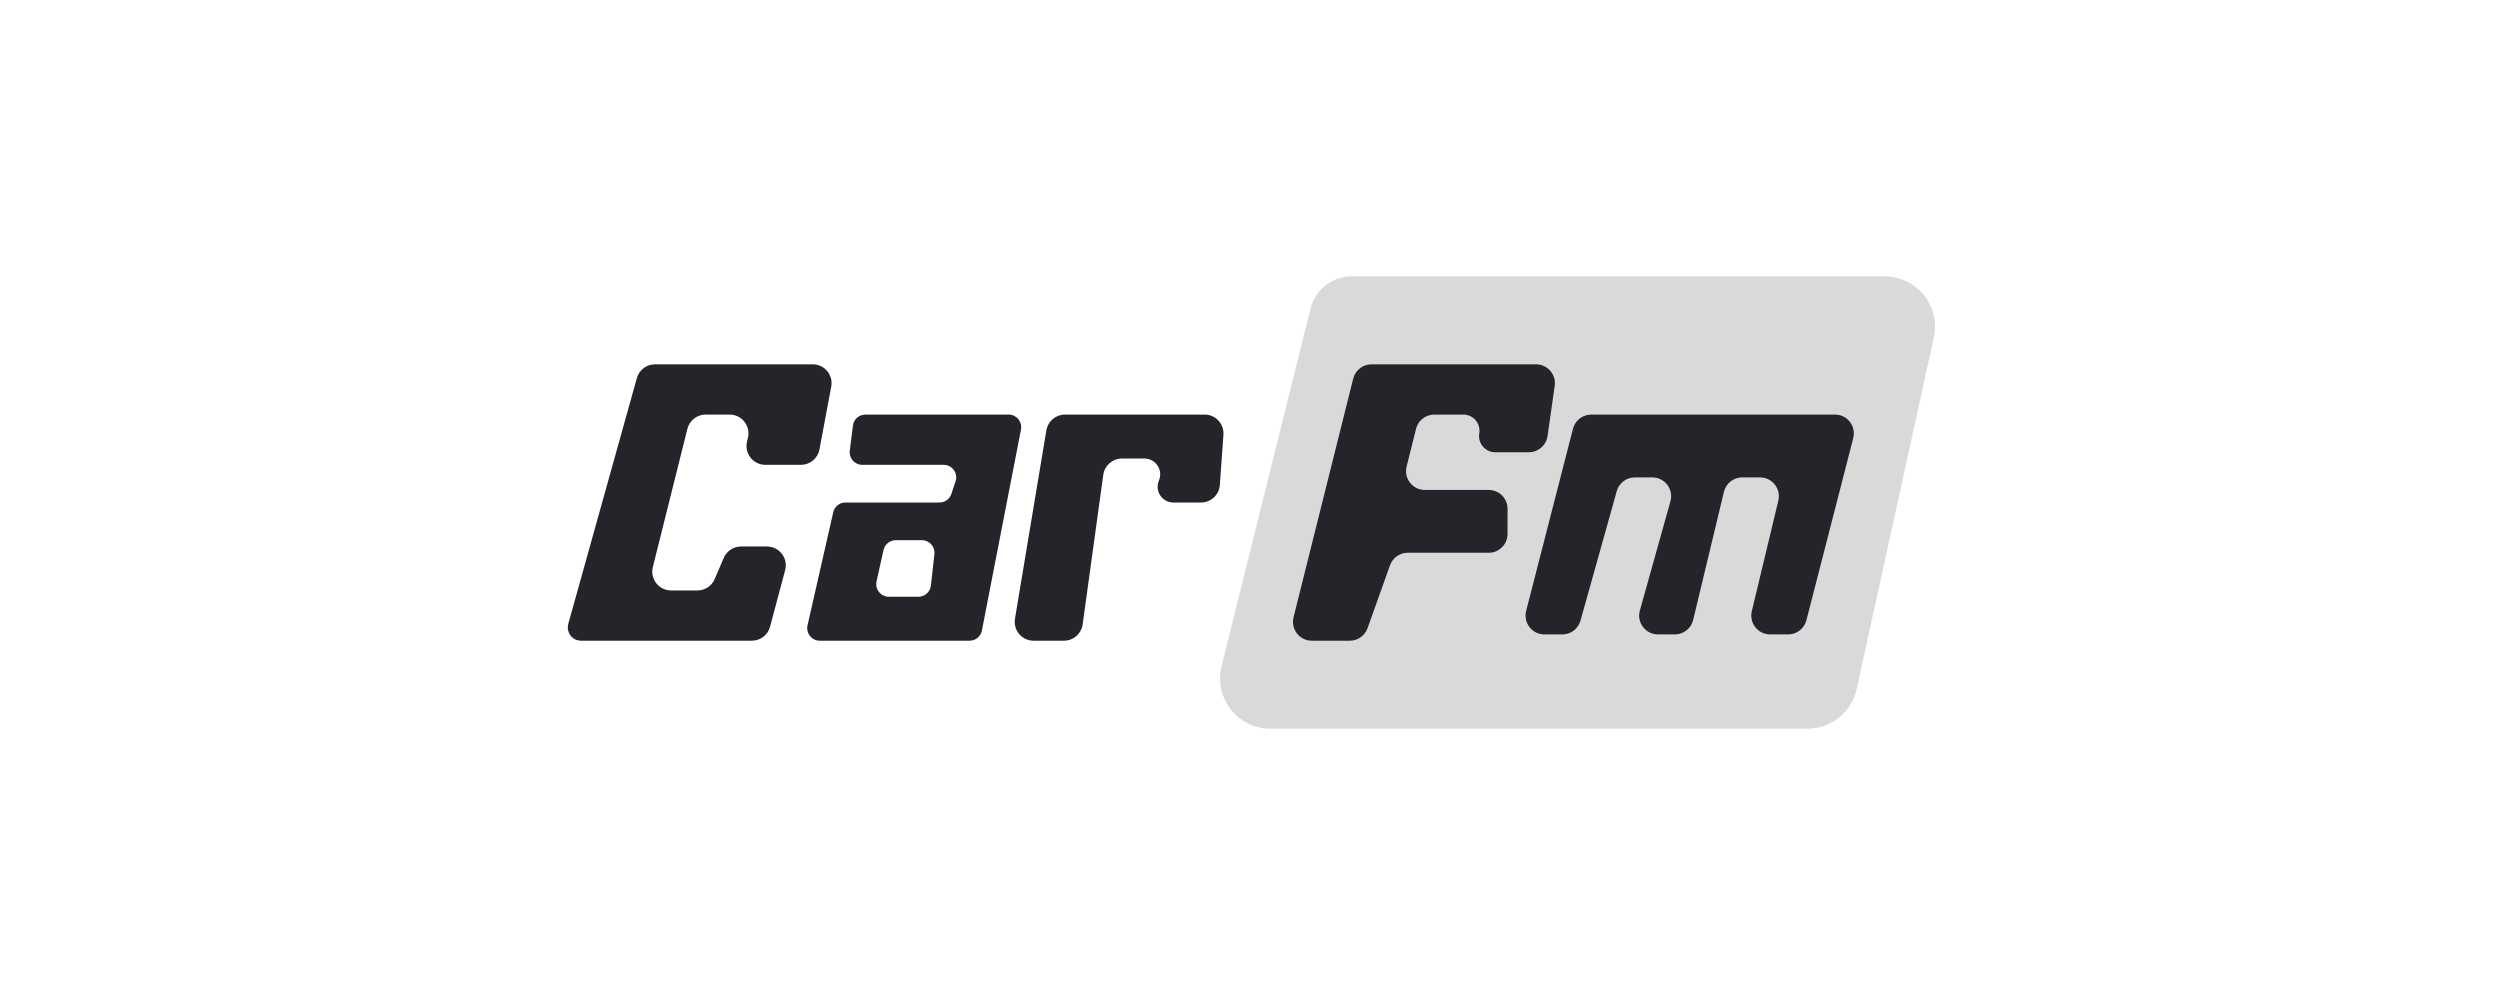
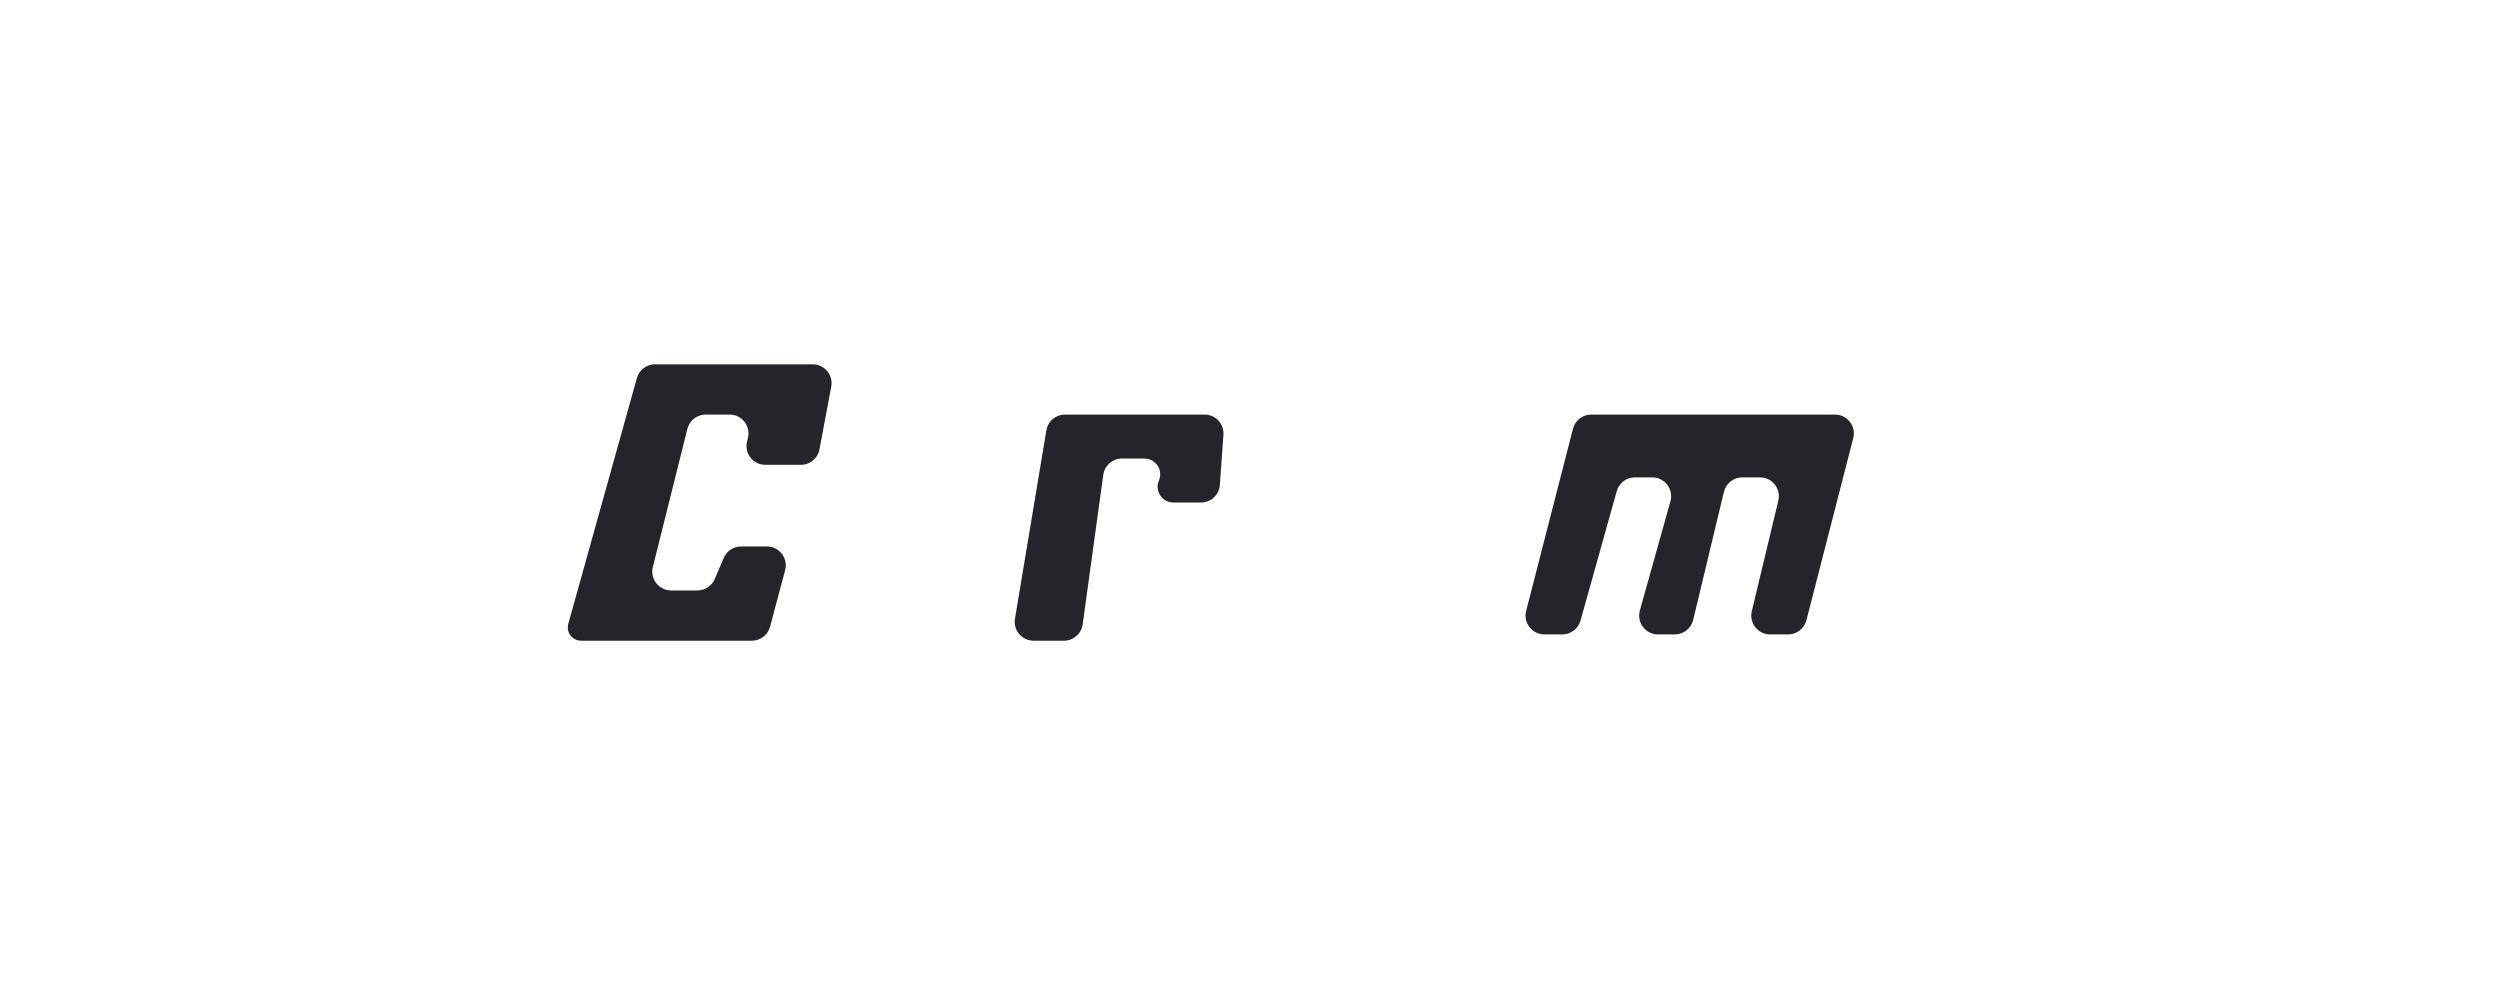
<svg xmlns="http://www.w3.org/2000/svg" width="199" height="80" viewBox="0 0 199 80" fill="none">
-   <path d="M150.027 22H107.589C106.042 22 104.693 23.054 104.32 24.556L97.235 53.034C96.608 55.558 98.517 58 101.117 58H143.881C145.76 58 147.385 56.693 147.788 54.858L153.934 26.858C154.482 24.362 152.582 22 150.027 22Z" fill="#D9D9D9" />
  <path d="M125.21 34.126L121.482 48.626C121.238 49.576 121.954 50.5 122.935 50.5H124.362C125.035 50.5 125.625 50.052 125.807 49.404L128.693 39.096C128.875 38.448 129.465 38 130.138 38H131.522C132.516 38 133.235 38.948 132.967 39.904L130.533 48.596C130.265 49.552 130.984 50.5 131.978 50.5H133.317C134.011 50.5 134.614 50.025 134.776 49.35L137.224 39.15C137.386 38.475 137.989 38 138.683 38H140.097C141.067 38 141.782 38.907 141.556 39.85L139.444 48.65C139.218 49.593 139.933 50.5 140.903 50.5H142.337C143.021 50.5 143.619 50.036 143.79 49.374L147.518 34.874C147.762 33.924 147.046 33 146.065 33H126.663C125.979 33 125.381 33.464 125.21 34.126Z" fill="#24252B" />
-   <path d="M107.716 30.136L102.966 49.136C102.729 50.083 103.445 51 104.421 51H107.443C108.077 51 108.642 50.602 108.856 50.005L110.644 44.995C110.858 44.398 111.423 44 112.057 44H118.5C119.328 44 120 43.328 120 42.5V40.5C120 39.672 119.328 39 118.5 39H113.421C112.445 39 111.729 38.083 111.966 37.136L112.716 34.136C112.883 33.468 113.483 33 114.171 33H116.479C117.275 33 117.881 33.715 117.75 34.5C117.619 35.285 118.225 36 119.021 36H121.699C122.446 36 123.078 35.451 123.184 34.712L123.755 30.712C123.885 29.808 123.183 29 122.27 29H109.171C108.483 29 107.883 29.468 107.716 30.136Z" fill="#24252B" />
  <path d="M83.291 34.253L80.791 49.253C80.639 50.168 81.344 51 82.271 51H84.693C85.442 51 86.076 50.447 86.179 49.705L87.821 37.795C87.924 37.053 88.558 36.5 89.307 36.5H91.096C91.997 36.5 92.605 37.422 92.25 38.25C91.895 39.078 92.503 40 93.404 40H95.603C96.39 40 97.043 39.392 97.1 38.607L97.385 34.607C97.447 33.739 96.76 33 95.889 33H84.771C84.037 33 83.412 33.53 83.291 34.253Z" fill="#24252B" />
-   <path fill-rule="evenodd" clip-rule="evenodd" d="M68.884 33H80.288C80.917 33 81.39 33.574 81.27 34.191L78.159 50.191C78.067 50.661 77.656 51 77.177 51H65.254C64.613 51 64.137 50.404 64.279 49.778L66.325 40.778C66.428 40.323 66.833 40 67.3 40H74.781C75.211 40 75.593 39.725 75.73 39.316L76.063 38.316C76.279 37.669 75.797 37 75.114 37H68.634C68.033 37 67.567 36.473 67.642 35.876L67.892 33.876C67.955 33.376 68.38 33 68.884 33ZM69.772 46.283L70.328 43.783C70.429 43.325 70.835 43 71.304 43H73.384C73.98 43 74.444 43.518 74.378 44.11L74.1 46.61C74.044 47.117 73.616 47.5 73.106 47.5H70.748C70.108 47.5 69.633 46.908 69.772 46.283Z" fill="#24252B" />
  <path d="M50.694 30.097L45.234 49.663C45.098 50.149 45.326 50.663 45.778 50.889C45.924 50.962 46.085 51 46.249 51H59.848C60.527 51 61.122 50.543 61.297 49.886L62.497 45.386C62.751 44.434 62.033 43.5 61.048 43.5H58.989C58.389 43.5 57.847 43.858 57.61 44.409L56.89 46.091C56.653 46.642 56.111 47 55.511 47H53.421C52.445 47 51.729 46.083 51.966 45.136L54.716 34.136C54.883 33.468 55.483 33 56.171 33H58.079C59.055 33 59.771 33.917 59.534 34.864L59.466 35.136C59.229 36.083 59.945 37 60.921 37H63.755C64.477 37 65.096 36.486 65.229 35.776L66.167 30.776C66.34 29.853 65.632 29 64.693 29H52.139C51.466 29 50.875 29.448 50.694 30.097Z" fill="#24252B" />
</svg>